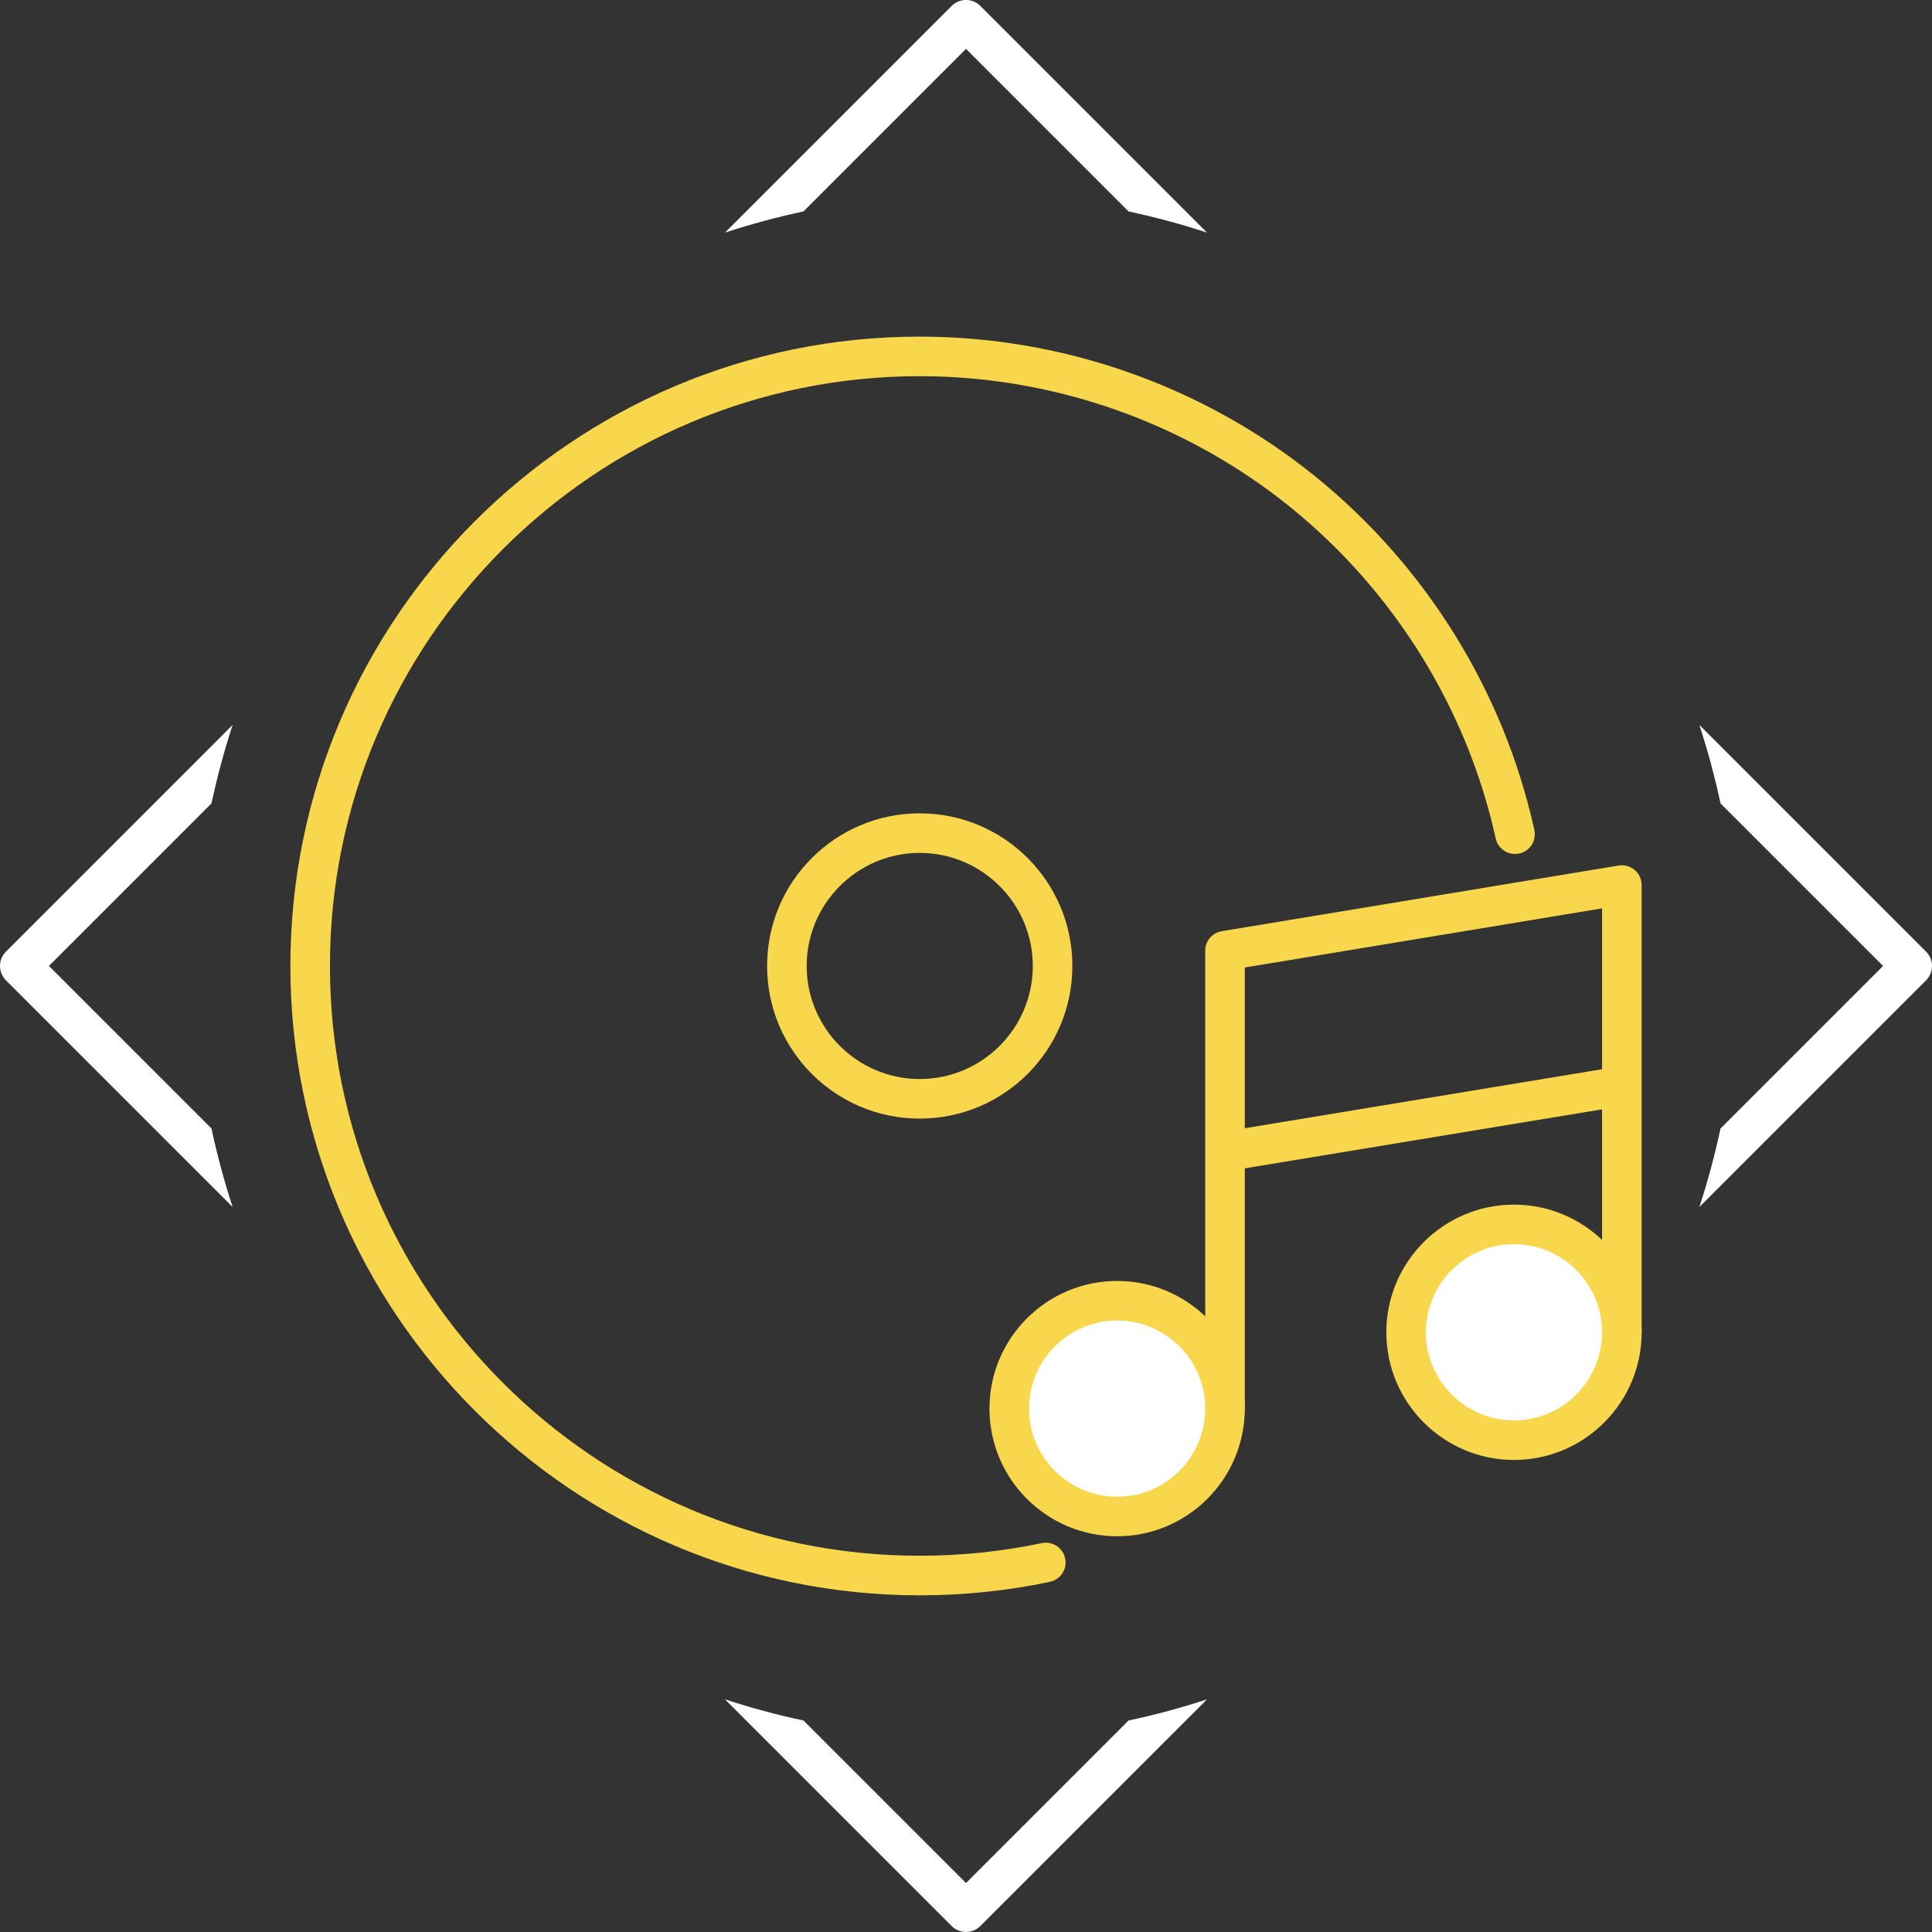
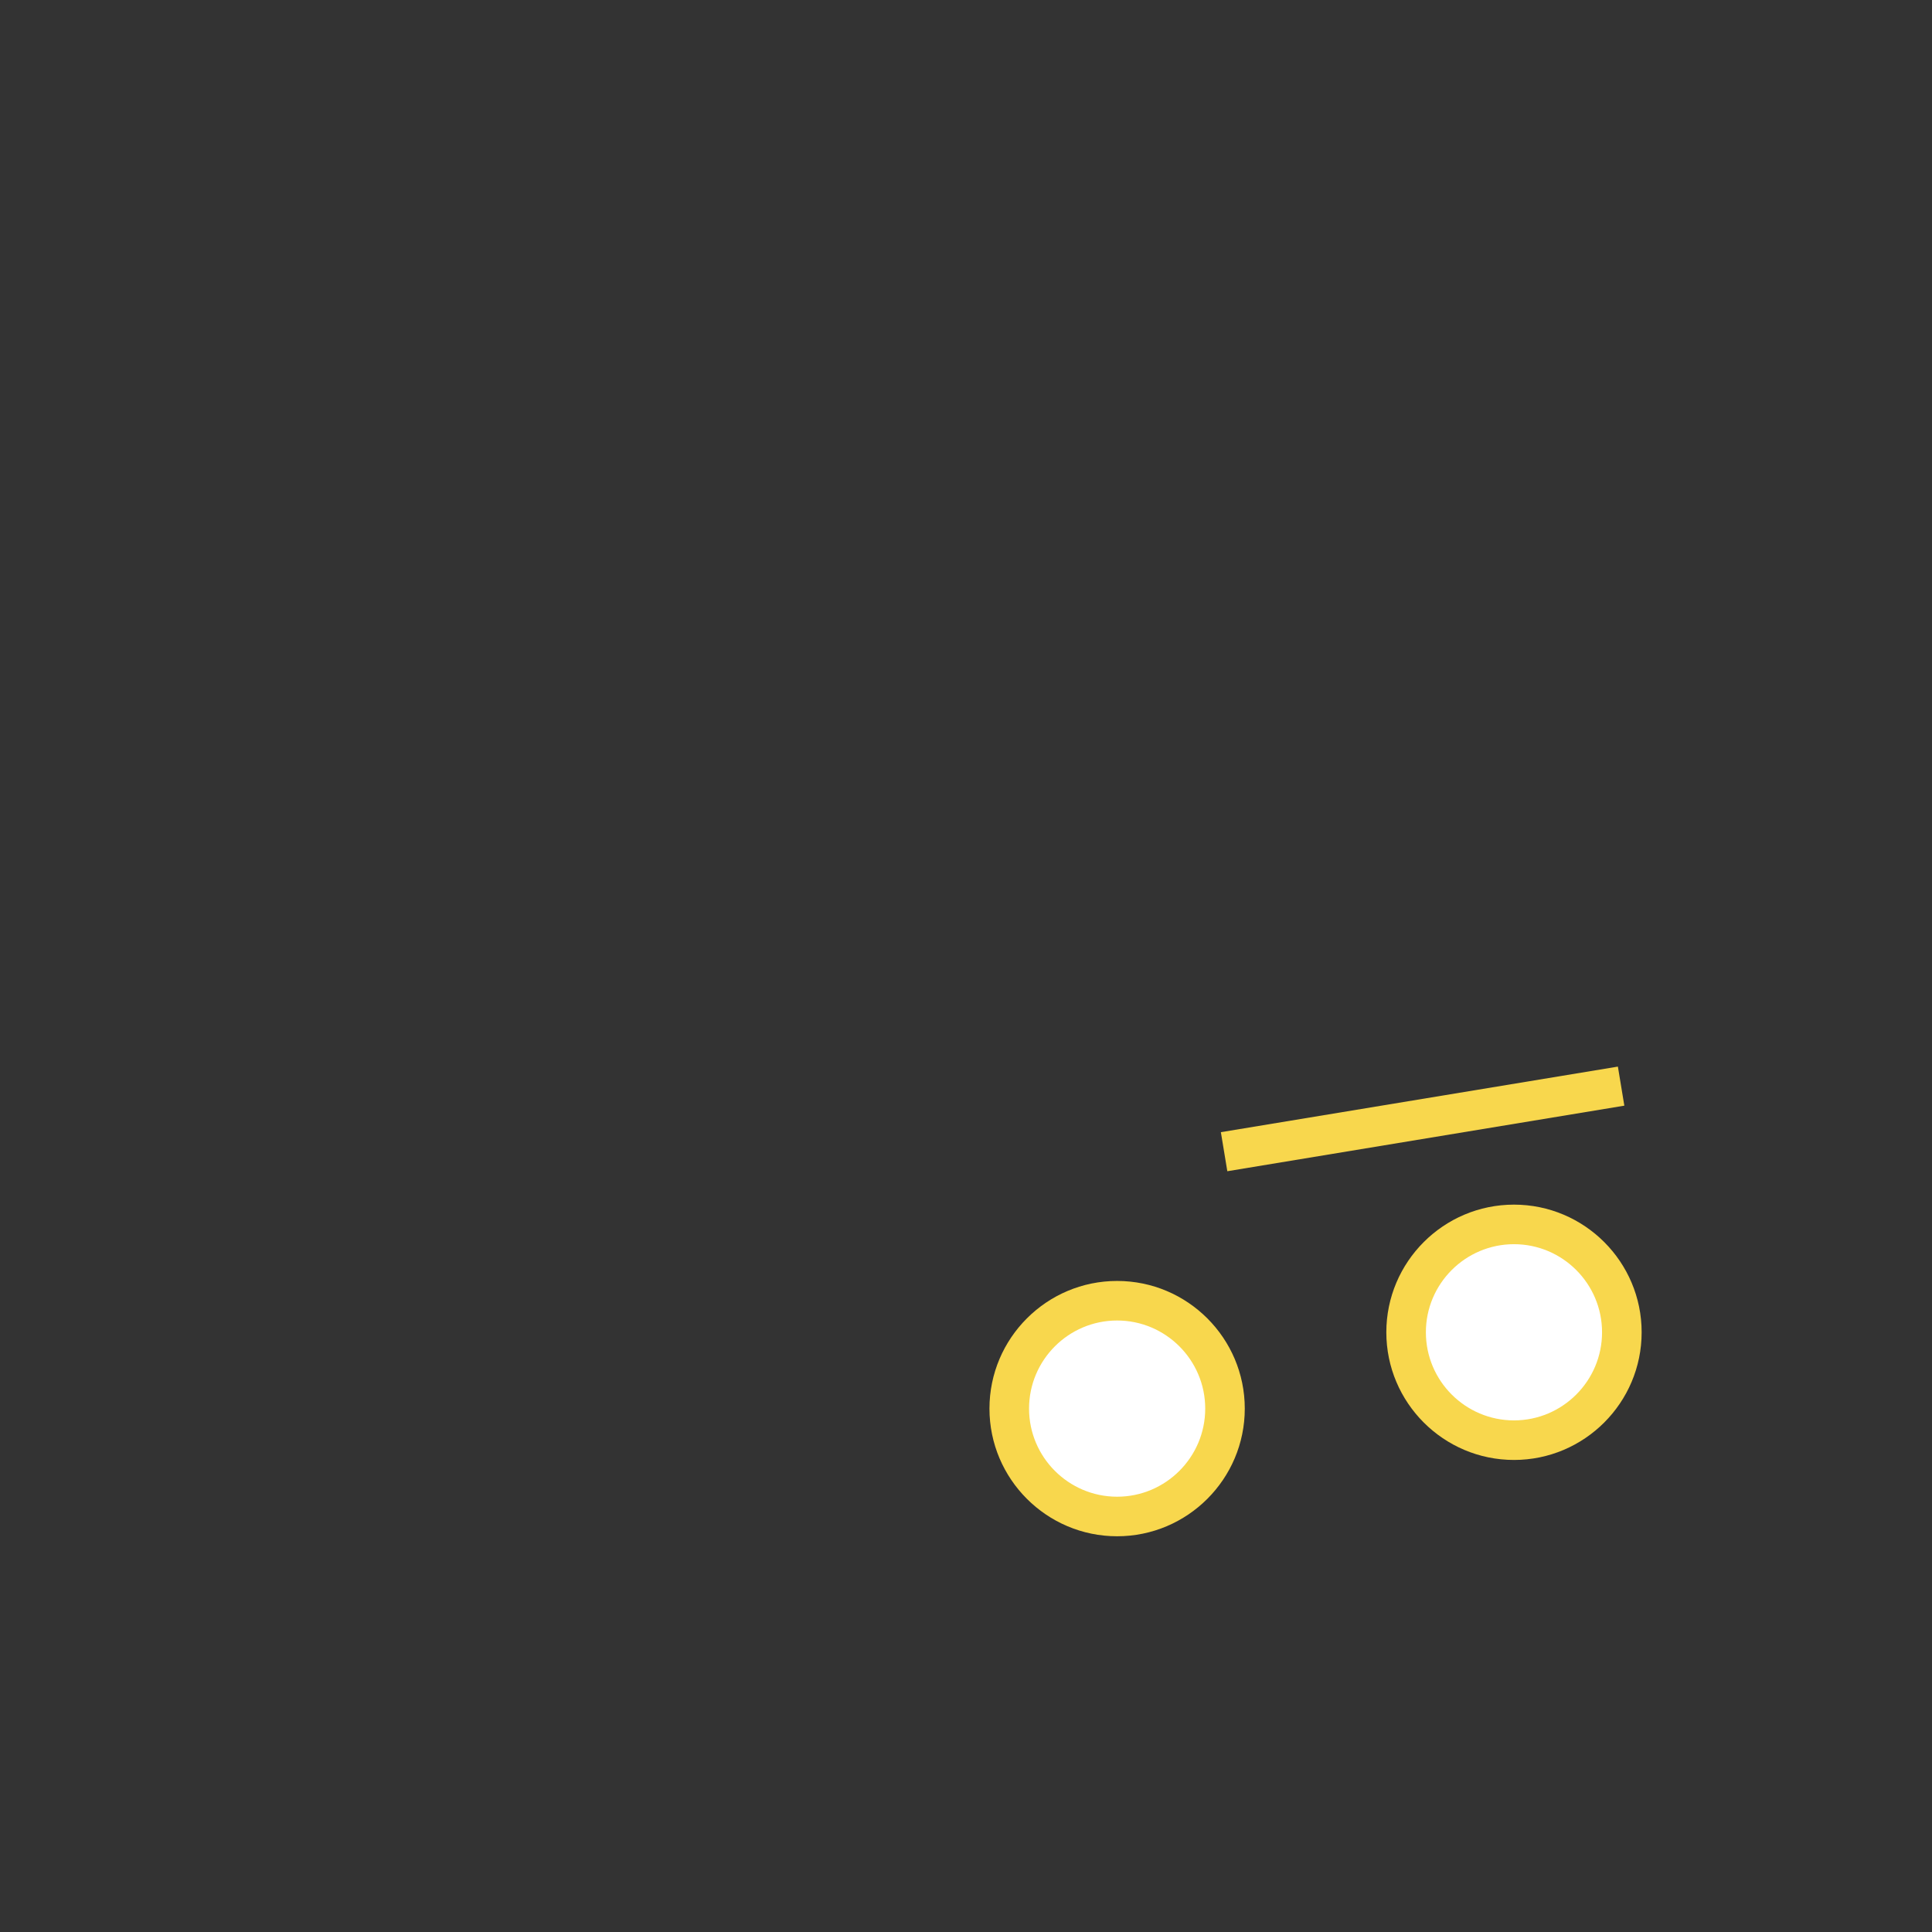
<svg xmlns="http://www.w3.org/2000/svg" version="1.1" id="Livello_1" x="0px" y="0px" width="571.91px" height="571.912px" viewBox="0 0 571.91 571.912" enable-background="new 0 0 571.91 571.912" xml:space="preserve">
  <rect x="0" y="0" width="571.91" height="571.912" fill="#333333" stroke="none" />
  <g>
    <g>
      <g>
        <g>
          <g>
-             <path fill="#F8D74D" d="M272.259,252.478c18.454,0,33.468,15.014,33.468,33.468s-15.014,33.468-33.468,33.468       c-18.455,0-33.468-15.014-33.468-33.468S253.804,252.478,272.259,252.478L272.259,252.478z M272.259,240.763       c-24.954,0-45.183,20.229-45.183,45.183c0,24.954,20.229,45.183,45.183,45.183c24.954,0,45.183-20.229,45.183-45.183       C317.441,260.992,297.212,240.763,272.259,240.763L272.259,240.763z" />
-           </g>
+             </g>
        </g>
      </g>
      <g>
        <g>
-           <path fill="#F8D74D" d="M272.259,472.248c-102.727,0-186.302-83.575-186.302-186.302S169.532,99.644,272.259,99.644      c42.691,0,84.408,14.807,117.467,41.692c32.587,26.502,55.482,63.557,64.47,104.34c0.696,3.159-1.3,6.285-4.46,6.981      c-3.157,0.696-6.284-1.301-6.98-4.459c-8.421-38.211-29.879-72.934-60.422-97.773c-30.976-25.192-70.068-39.066-110.075-39.066      c-96.267,0-174.587,78.32-174.587,174.588s78.32,174.588,174.587,174.588c12.167,0,24.316-1.257,36.11-3.738      c3.165-0.663,6.271,1.36,6.936,4.526c0.666,3.166-1.36,6.271-4.526,6.937C298.194,470.906,285.234,472.248,272.259,472.248z" />
-         </g>
+           </g>
      </g>
      <g>
        <g>
          <rect x="415.505" y="271.592" transform="matrix(0.163 0.987 -0.987 0.163 679.261 -138.637)" fill="#F8D74D" width="11.714" height="119.073" />
        </g>
      </g>
      <g>
        <g>
-           <path fill="#F8D74D" d="M362.624,422.833c-3.235,0-5.857-2.623-5.857-5.857V281.429c0-2.866,2.073-5.311,4.901-5.779      l117.476-19.437c1.697-0.282,3.432,0.198,4.745,1.312c1.312,1.113,2.069,2.746,2.069,4.467v132.393      c0,3.235-2.623,5.857-5.857,5.857s-5.857-2.623-5.857-5.857V268.898l-105.761,17.499v130.579      C368.481,420.211,365.858,422.833,362.624,422.833z" />
-         </g>
+           </g>
      </g>
      <g>
        <g>
          <path fill="#FFFFFF" d="M480.549,394.385c0,17.86-14.519,32.392-32.379,32.392c-17.86,0-32.392-14.532-32.392-32.392      c0-17.86,14.532-32.392,32.392-32.392C466.03,361.993,480.549,376.525,480.549,394.385z" />
        </g>
        <g>
          <path fill="#F8D74D" d="M448.169,356.595c-20.84,0-37.79,16.95-37.79,37.79s16.95,37.79,37.79,37.79s37.79-16.95,37.79-37.79      S469.009,356.595,448.169,356.595z M448.169,420.465c-14.38,0-26.08-11.7-26.08-26.08s11.7-26.08,26.08-26.08      s26.07,11.7,26.07,26.08S462.549,420.465,448.169,420.465z" />
        </g>
      </g>
      <g>
        <g>
          <path fill="#FFFFFF" d="M363.791,416.975c0,18.253-14.851,33.104-33.104,33.104c-18.253,0-33.091-14.851-33.091-33.104      s14.838-33.104,33.091-33.104C348.94,383.871,363.791,398.722,363.791,416.975z" />
        </g>
        <g>
          <path fill="#F8D74D" d="M330.689,379.185c-20.84,0-37.79,16.95-37.79,37.79c0,20.84,16.95,37.79,37.79,37.79      s37.79-16.95,37.79-37.79C368.479,396.135,351.529,379.185,330.689,379.185z M330.689,443.055c-14.38,0-26.07-11.7-26.07-26.08      s11.69-26.08,26.07-26.08s26.08,11.7,26.08,26.08S345.069,443.055,330.689,443.055z" />
        </g>
      </g>
    </g>
    <g>
      <g>
-         <path fill="#FFFFFF" d="M68.865,214.591l-67.11,67.11c-2.34,2.35-2.34,6.14,0,8.49l67.11,67.11c-2.49-7.61-4.58-15.37-6.26-23.24     l-48.12-48.12l48.12-48.12C64.285,229.951,66.375,222.201,68.865,214.591z M290.195,1.751c-2.34-2.35-6.14-2.35-8.48,0     l-67.1,67.1c7.6-2.49,15.35-4.58,23.22-6.26l48.12-48.12l48.12,48.12c7.87,1.67,15.62,3.76,23.22,6.26L290.195,1.751z      M285.955,557.421l-48.12-48.12c-7.87-1.67-15.62-3.76-23.22-6.26l67.1,67.1c1.17,1.18,2.71,1.76,4.24,1.76     c1.54,0,3.07-0.58,4.24-1.76l67.1-67.1c-7.6,2.5-15.35,4.59-23.22,6.26L285.955,557.421z M570.155,281.701l-67.11-67.11     c2.49,7.61,4.58,15.36,6.26,23.23l48.12,48.12l-48.12,48.12c-1.68,7.87-3.77,15.63-6.26,23.24l67.11-67.11     C572.495,287.841,572.495,284.051,570.155,281.701z" />
-       </g>
+         </g>
    </g>
  </g>
</svg>